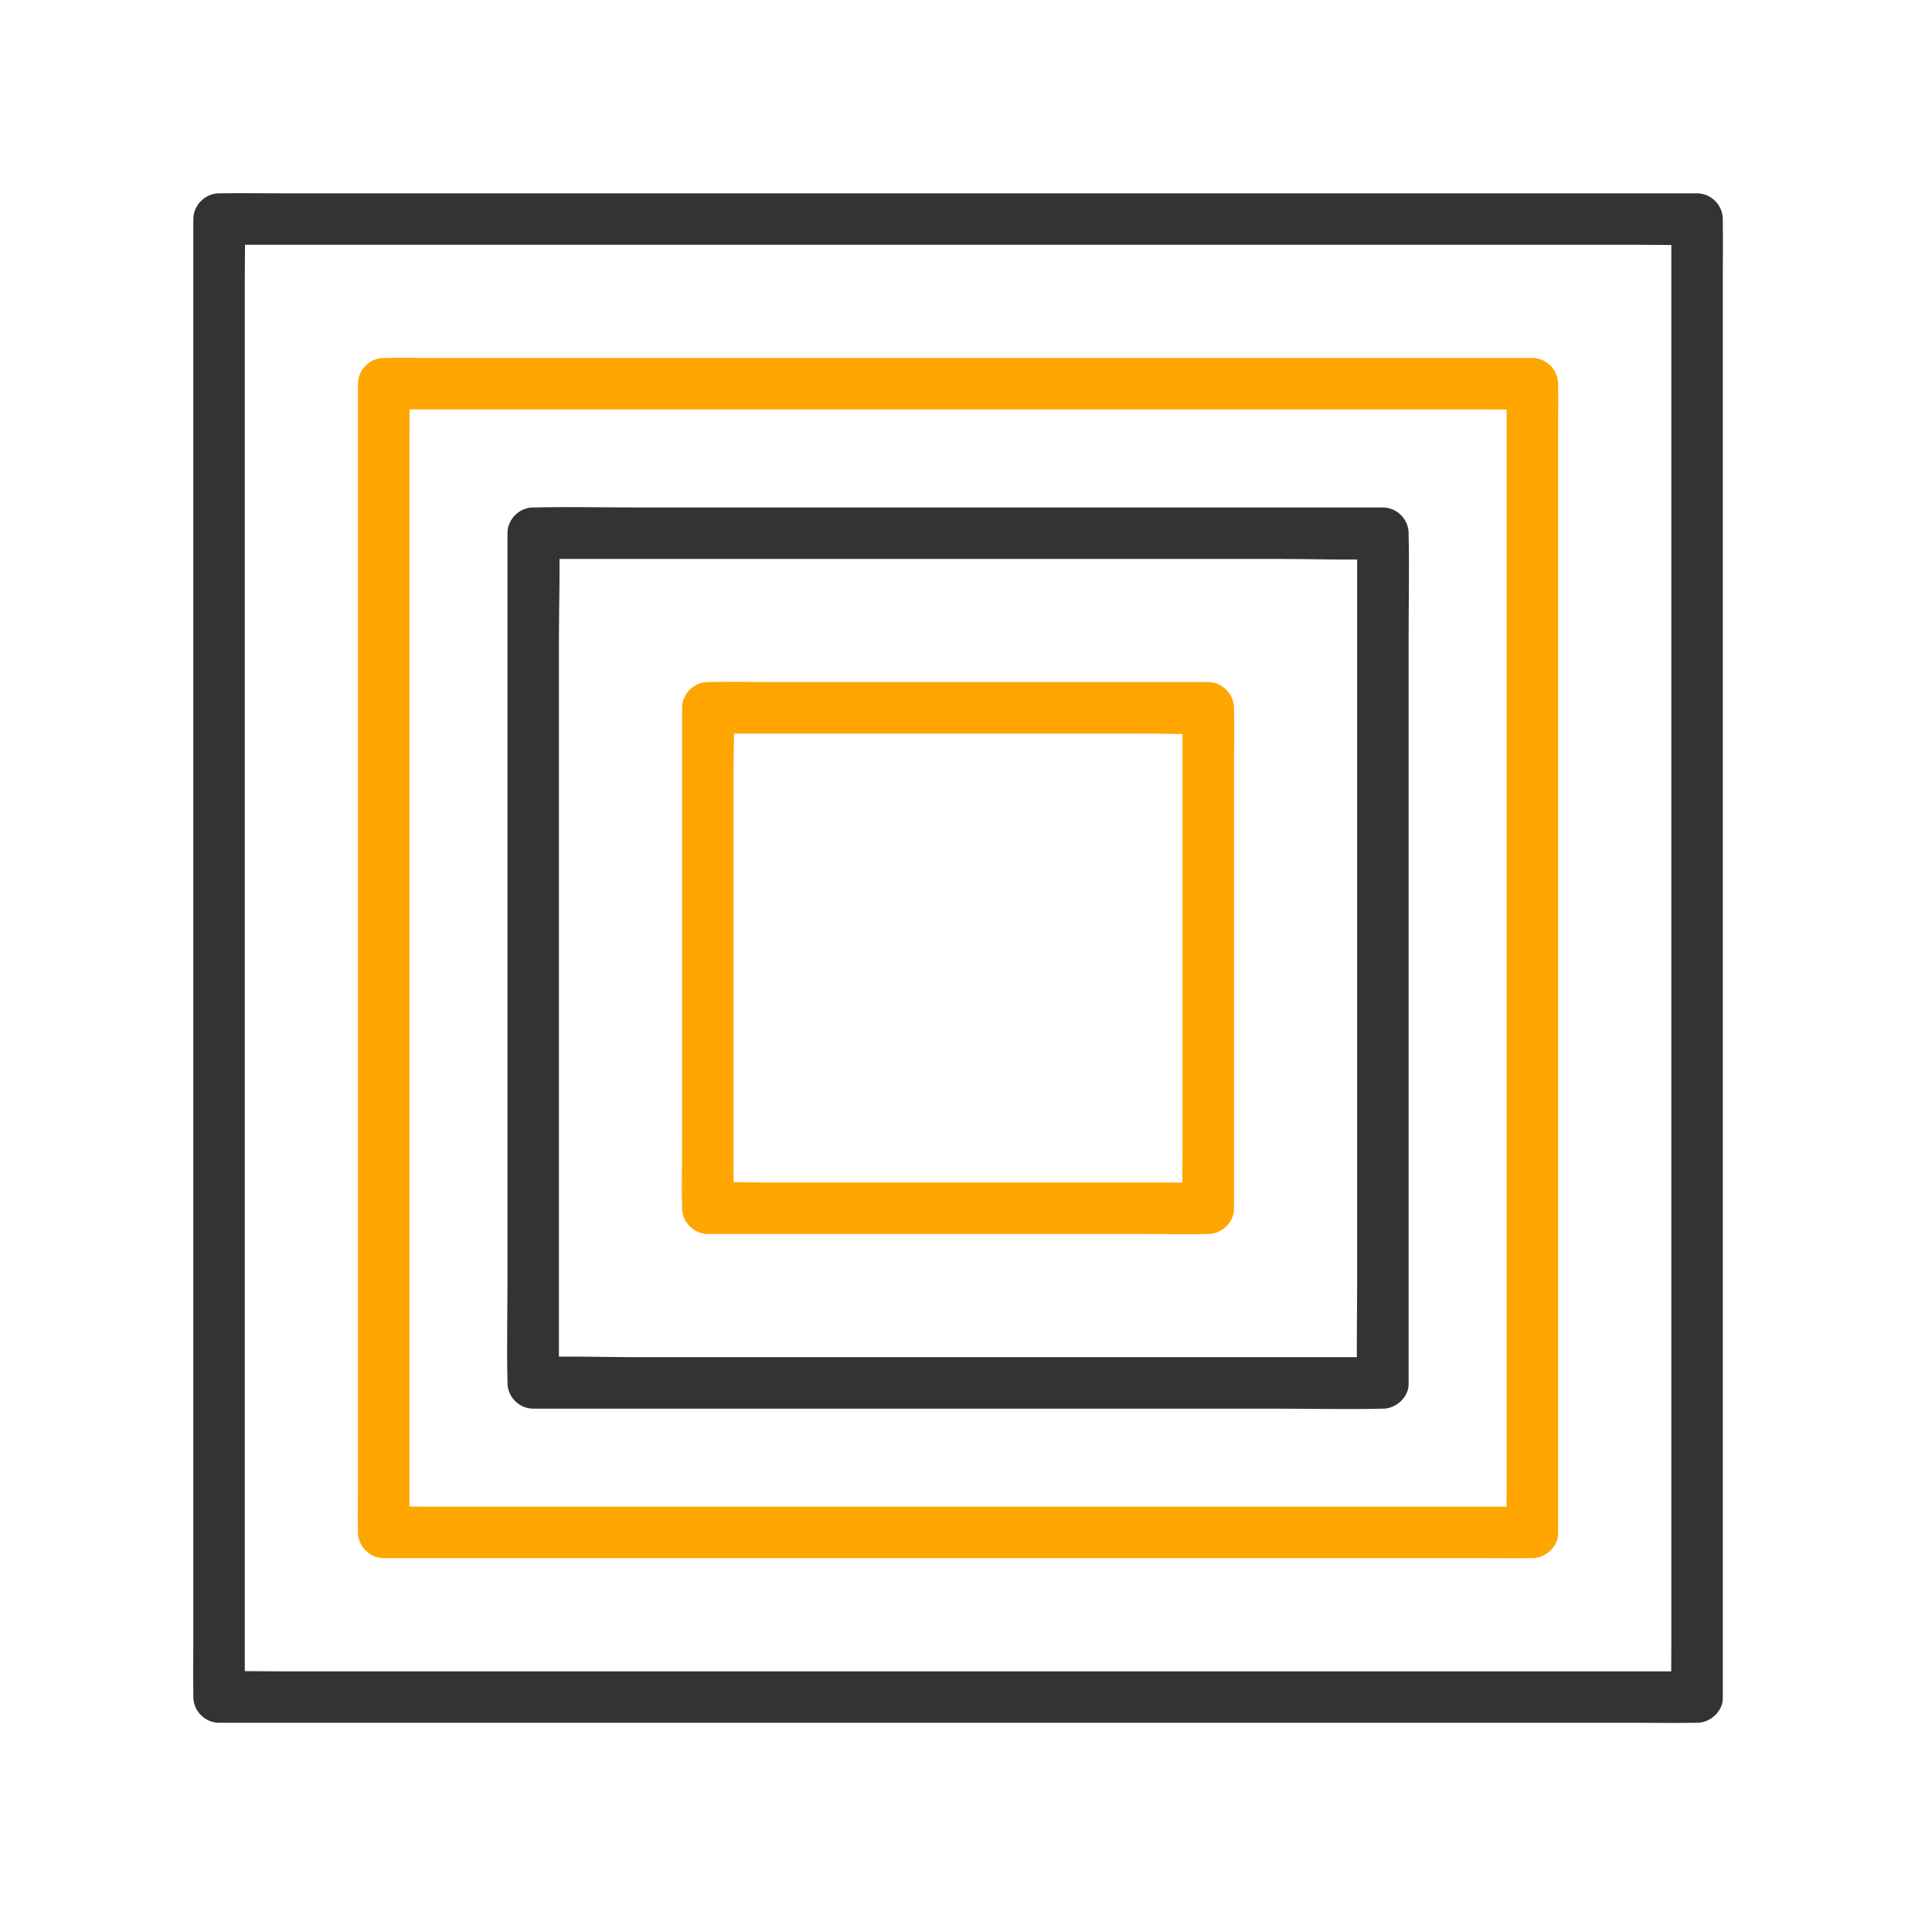
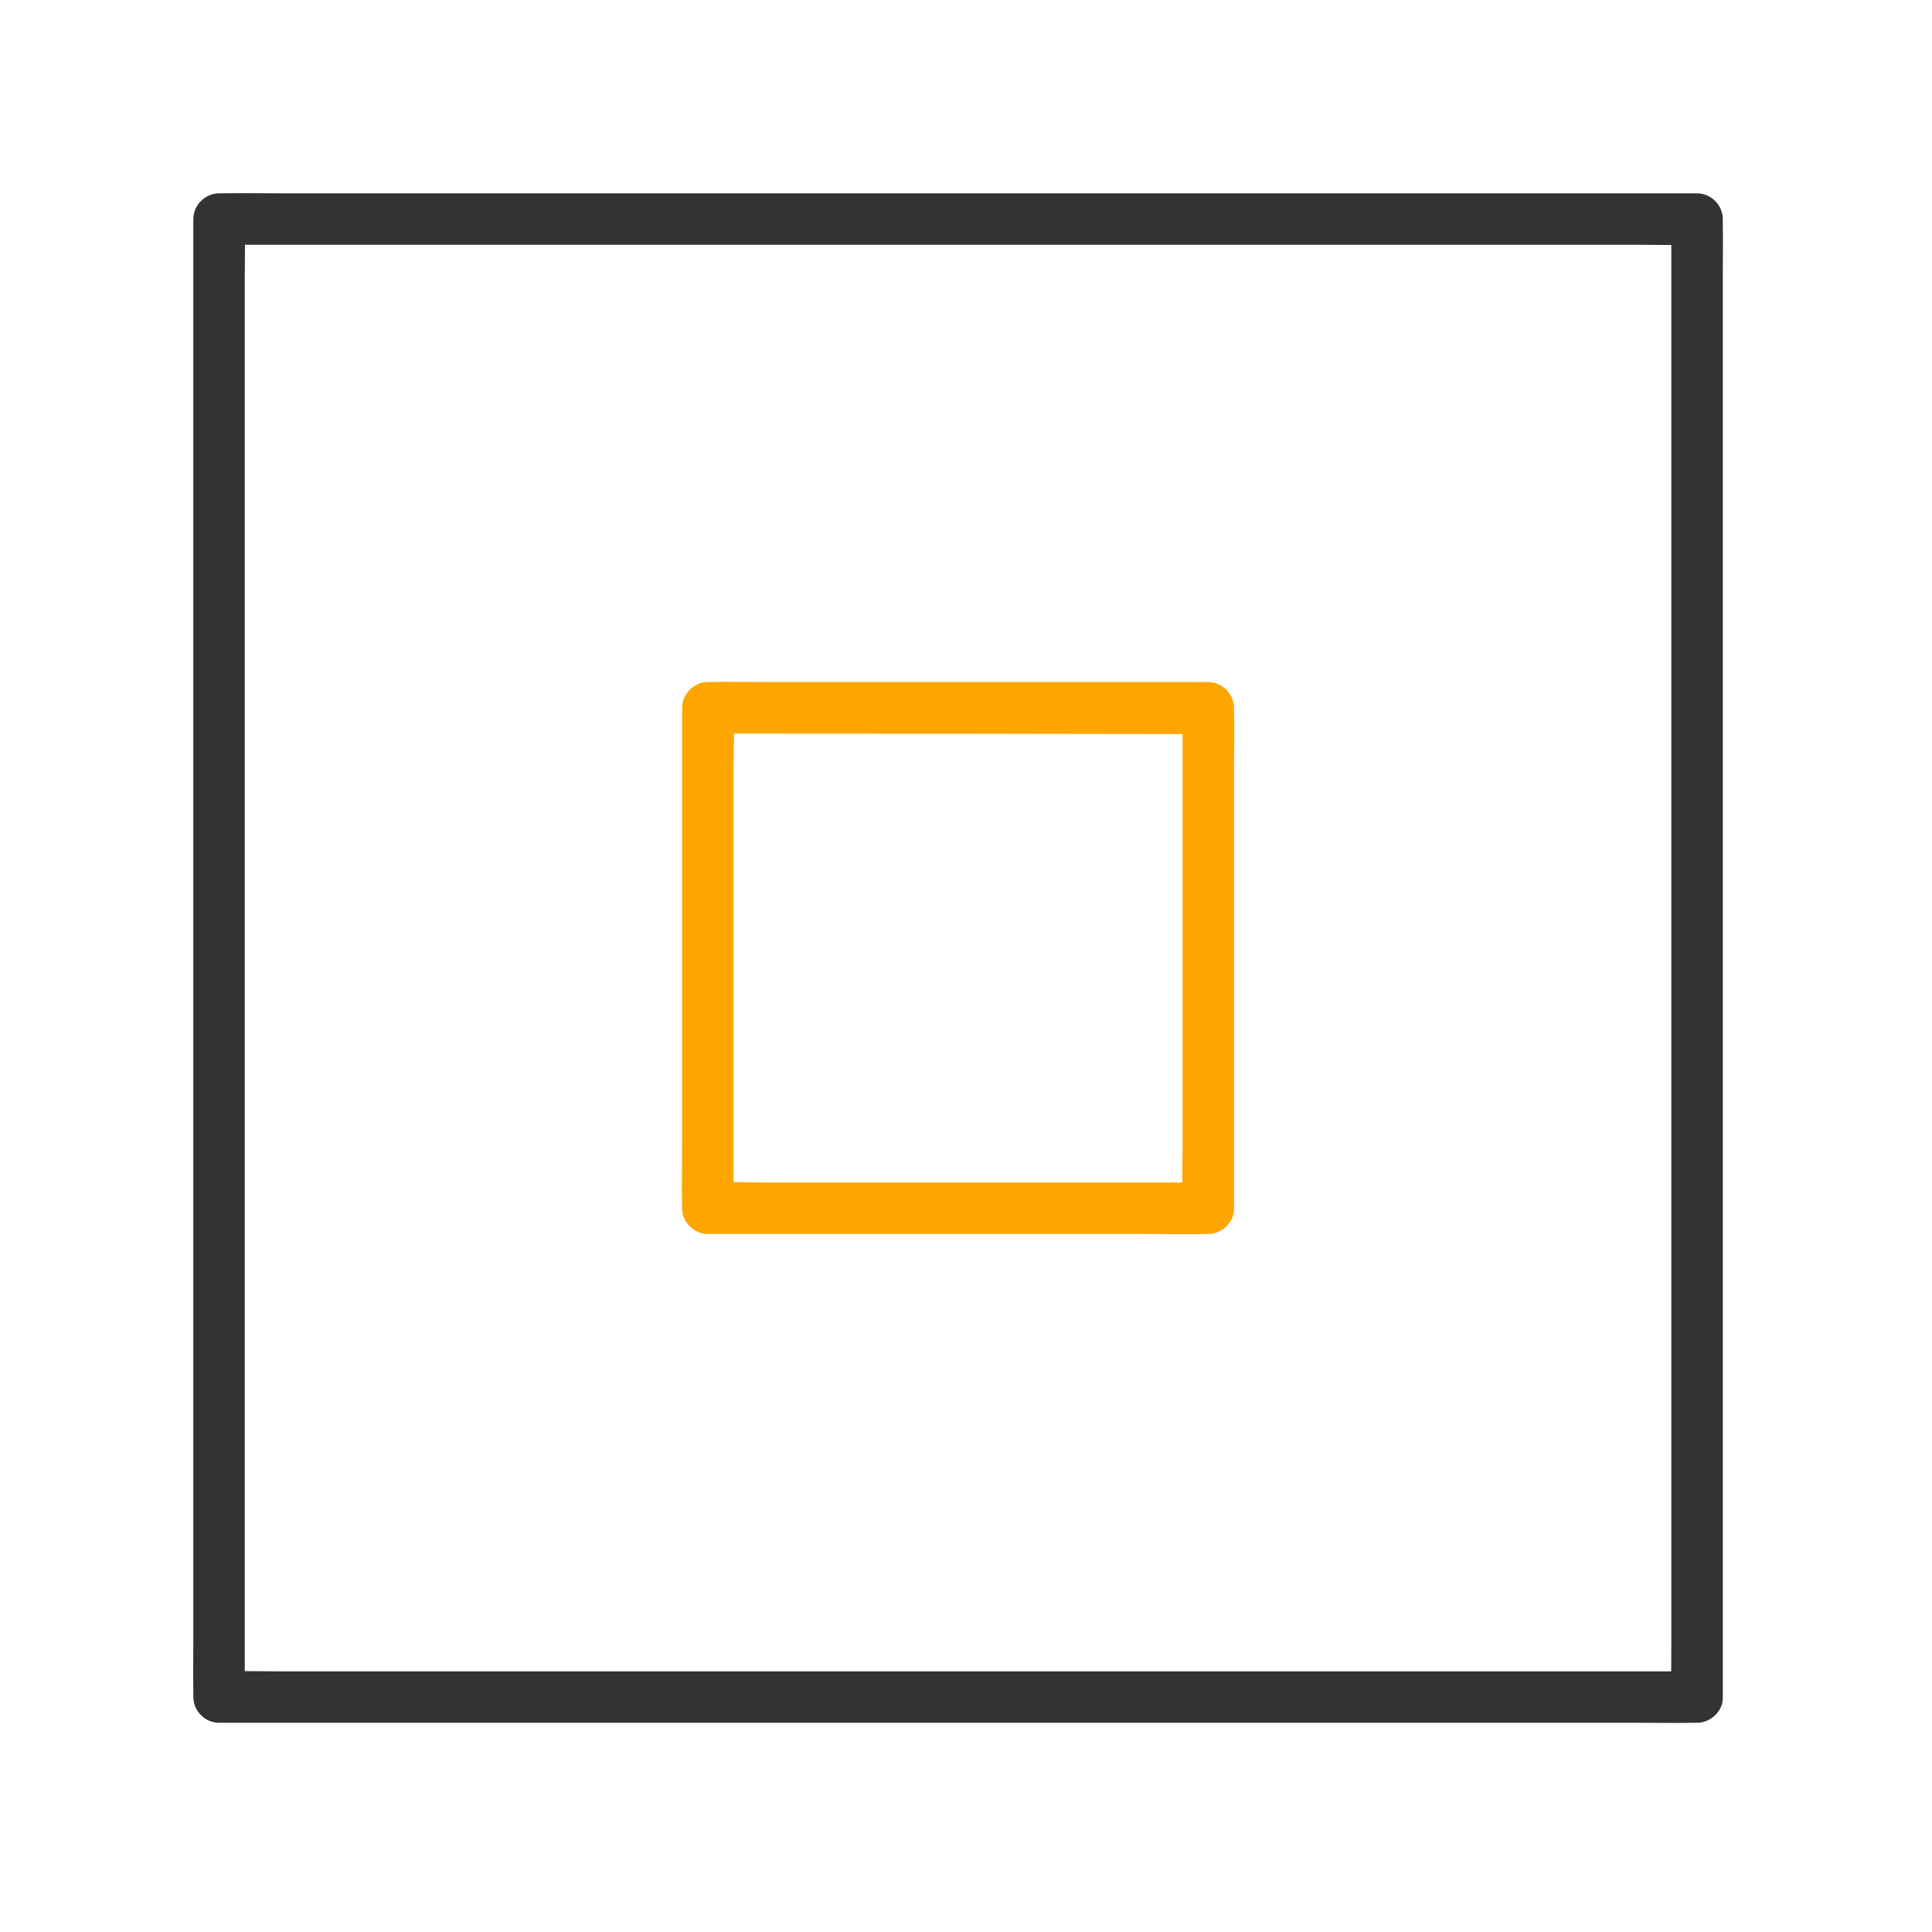
<svg xmlns="http://www.w3.org/2000/svg" width="60" height="60" viewBox="0 0 60 60" fill="none">
-   <path d="M37.523 36.724H23.894C23.268 36.724 22.636 36.692 22.011 36.724C22.002 36.724 21.992 36.724 21.983 36.724L22.782 37.523V23.894C22.782 23.268 22.814 22.636 22.782 22.011C22.782 22.002 22.782 21.992 22.782 21.983L21.983 22.782H35.612C36.237 22.782 36.869 22.814 37.494 22.782C37.503 22.782 37.514 22.782 37.523 22.782L36.724 21.983V35.612C36.724 36.239 36.704 36.867 36.724 37.494C36.724 37.503 36.724 37.514 36.724 37.523C36.724 37.94 37.091 38.342 37.523 38.322C37.956 38.302 38.322 37.97 38.322 37.523V23.894C38.322 23.267 38.342 22.638 38.322 22.011C38.322 22.002 38.322 21.992 38.322 21.983C38.322 21.551 37.956 21.183 37.523 21.183H23.894C23.267 21.183 22.638 21.164 22.011 21.183C22.002 21.183 21.992 21.183 21.983 21.183C21.551 21.183 21.183 21.549 21.183 21.983V35.612C21.183 36.239 21.164 36.867 21.183 37.494C21.183 37.503 21.183 37.514 21.183 37.523C21.183 37.954 21.549 38.322 21.983 38.322H35.612C36.239 38.322 36.867 38.342 37.494 38.322C37.503 38.322 37.514 38.322 37.523 38.322C37.94 38.322 38.342 37.954 38.322 37.523C38.302 37.089 37.97 36.724 37.523 36.724Z" fill="#FFA500" />
-   <path d="M42.949 42.149H19.791C18.731 42.149 17.662 42.107 16.601 42.149C16.587 42.149 16.573 42.149 16.559 42.149L17.358 42.949V19.791C17.358 18.731 17.401 17.662 17.358 16.601C17.358 16.587 17.358 16.573 17.358 16.559L16.559 17.358H39.716C40.776 17.358 41.846 17.401 42.904 17.358C42.918 17.358 42.932 17.358 42.947 17.358L42.148 16.559V39.716C42.148 40.778 42.123 41.844 42.148 42.906C42.148 42.92 42.148 42.934 42.148 42.949C42.148 43.366 42.515 43.767 42.947 43.748C43.38 43.728 43.746 43.396 43.746 42.949V19.791C43.746 18.729 43.771 17.663 43.746 16.601C43.746 16.587 43.746 16.573 43.746 16.559C43.746 16.127 43.38 15.76 42.947 15.76H19.791C18.729 15.76 17.663 15.735 16.601 15.76C16.587 15.76 16.573 15.76 16.559 15.76C16.127 15.76 15.76 16.125 15.76 16.559V39.716C15.76 40.778 15.735 41.844 15.76 42.906C15.76 42.92 15.76 42.934 15.76 42.949C15.76 43.38 16.125 43.748 16.559 43.748H39.716C40.778 43.748 41.844 43.773 42.904 43.748C42.918 43.748 42.932 43.748 42.947 43.748C43.364 43.748 43.766 43.38 43.746 42.949C43.726 42.515 43.394 42.149 42.947 42.149H42.949Z" fill="#333333" />
-   <path d="M47.591 46.792H13.367C12.904 46.792 12.44 46.778 11.977 46.792C11.957 46.792 11.936 46.792 11.916 46.792L12.716 47.591V13.367C12.716 12.904 12.73 12.44 12.716 11.977C12.716 11.957 12.716 11.936 12.716 11.916L11.916 12.716H46.138C46.602 12.716 47.065 12.73 47.529 12.716C47.548 12.716 47.57 12.716 47.589 12.716L46.79 11.916V46.138C46.79 46.602 46.781 47.065 46.79 47.529C46.79 47.548 46.79 47.57 46.79 47.589C46.79 48.007 47.158 48.408 47.589 48.389C48.023 48.369 48.388 48.037 48.388 47.589V13.367C48.388 12.904 48.397 12.44 48.388 11.977C48.388 11.957 48.388 11.936 48.388 11.916C48.388 11.485 48.023 11.117 47.589 11.117H13.367C12.904 11.117 12.44 11.108 11.977 11.117C11.957 11.117 11.936 11.117 11.916 11.117C11.485 11.117 11.117 11.483 11.117 11.916V46.138C11.117 46.602 11.108 47.065 11.117 47.529C11.117 47.548 11.117 47.57 11.117 47.589C11.117 48.021 11.483 48.389 11.916 48.389H46.138C46.602 48.389 47.065 48.397 47.529 48.389C47.548 48.389 47.57 48.389 47.589 48.389C48.007 48.389 48.408 48.021 48.388 47.589C48.369 47.156 48.037 46.79 47.589 46.79L47.591 46.792Z" fill="#FFA500" />
+   <path d="M37.523 36.724H23.894C23.268 36.724 22.636 36.692 22.011 36.724C22.002 36.724 21.992 36.724 21.983 36.724L22.782 37.523V23.894C22.782 23.268 22.814 22.636 22.782 22.011C22.782 22.002 22.782 21.992 22.782 21.983L21.983 22.782C36.237 22.782 36.869 22.814 37.494 22.782C37.503 22.782 37.514 22.782 37.523 22.782L36.724 21.983V35.612C36.724 36.239 36.704 36.867 36.724 37.494C36.724 37.503 36.724 37.514 36.724 37.523C36.724 37.94 37.091 38.342 37.523 38.322C37.956 38.302 38.322 37.97 38.322 37.523V23.894C38.322 23.267 38.342 22.638 38.322 22.011C38.322 22.002 38.322 21.992 38.322 21.983C38.322 21.551 37.956 21.183 37.523 21.183H23.894C23.267 21.183 22.638 21.164 22.011 21.183C22.002 21.183 21.992 21.183 21.983 21.183C21.551 21.183 21.183 21.549 21.183 21.983V35.612C21.183 36.239 21.164 36.867 21.183 37.494C21.183 37.503 21.183 37.514 21.183 37.523C21.183 37.954 21.549 38.322 21.983 38.322H35.612C36.239 38.322 36.867 38.342 37.494 38.322C37.503 38.322 37.514 38.322 37.523 38.322C37.94 38.322 38.342 37.954 38.322 37.523C38.302 37.089 37.97 36.724 37.523 36.724Z" fill="#FFA500" />
  <path d="M52.704 51.905H8.666C8.071 51.905 7.474 51.891 6.881 51.905C6.855 51.905 6.83 51.905 6.803 51.905L7.602 52.704V8.666C7.602 8.071 7.617 7.474 7.602 6.881C7.602 6.855 7.602 6.83 7.602 6.803L6.803 7.602H50.841C51.436 7.602 52.033 7.617 52.626 7.602C52.653 7.602 52.678 7.602 52.704 7.602L51.905 6.803V50.841C51.905 51.436 51.896 52.031 51.905 52.626C51.905 52.653 51.905 52.678 51.905 52.704C51.905 53.121 52.273 53.523 52.704 53.503C53.138 53.484 53.503 53.152 53.503 52.704V8.666C53.503 8.071 53.512 7.476 53.503 6.881C53.503 6.855 53.503 6.83 53.503 6.803C53.503 6.372 53.138 6.004 52.704 6.004H8.666C8.071 6.004 7.476 5.995 6.881 6.004C6.855 6.004 6.83 6.004 6.803 6.004C6.372 6.004 6.004 6.37 6.004 6.803V50.841C6.004 51.436 5.995 52.031 6.004 52.626C6.004 52.653 6.004 52.678 6.004 52.704C6.004 53.136 6.37 53.503 6.803 53.503H50.841C51.436 53.503 52.031 53.512 52.626 53.503C52.653 53.503 52.678 53.503 52.704 53.503C53.121 53.503 53.523 53.136 53.503 52.704C53.484 52.271 53.152 51.905 52.704 51.905Z" fill="#333333" />
</svg>